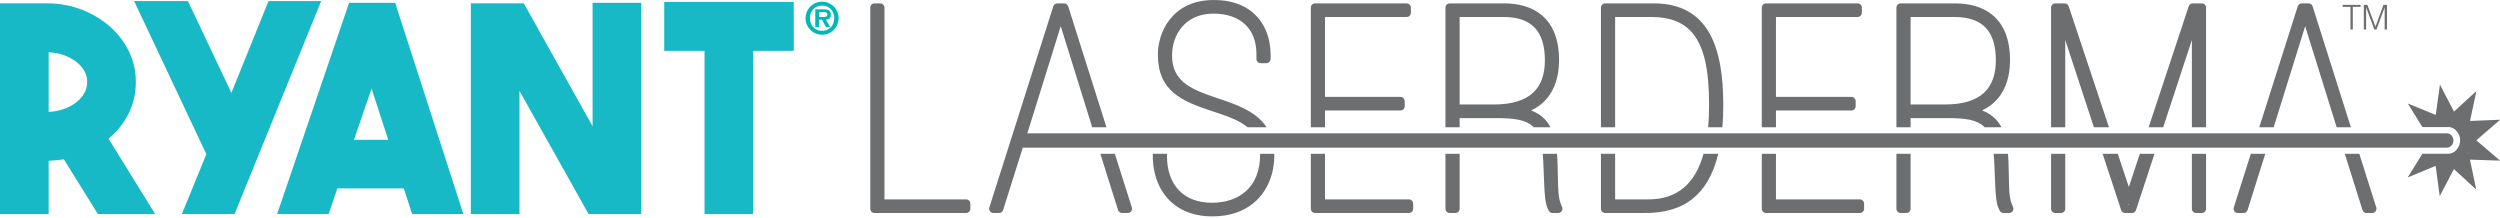
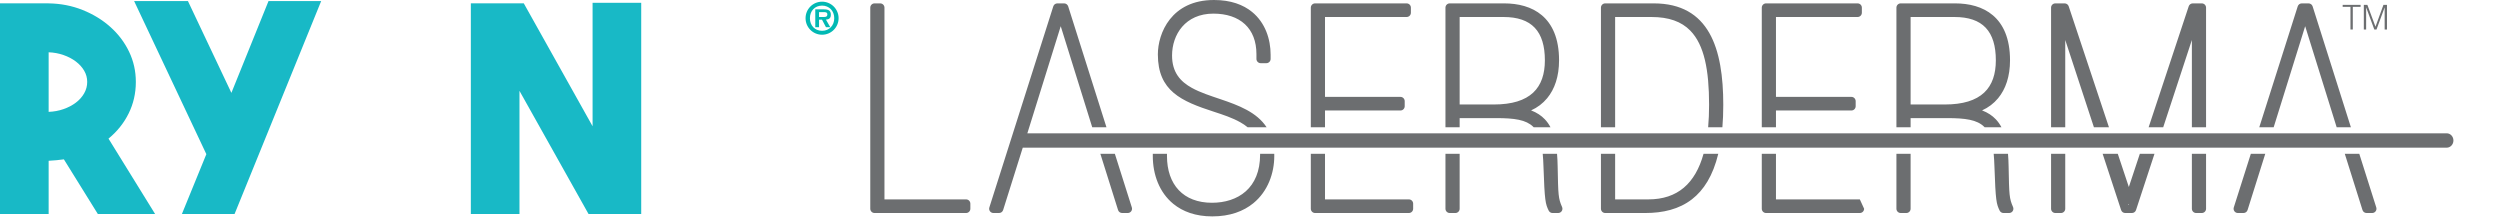
<svg xmlns="http://www.w3.org/2000/svg" width="100%" height="100%" viewBox="0 0 1218 106" version="1.1" xml:space="preserve" style="fill-rule:evenodd;clip-rule:evenodd;stroke-linejoin:round;stroke-miterlimit:2;">
  <g transform="matrix(4.167,0,0,4.167,0,0.488)">
    <path d="M7.47,18.514C7.178,18.559 6.887,18.592 6.595,18.615C6.304,18.637 6.001,18.66 5.687,18.682L5.687,24.907L0,24.907L0,0.276L5.687,0.276C7.1,0.298 8.424,0.556 9.657,1.05C10.891,1.543 11.974,2.205 12.904,3.035C13.835,3.865 14.565,4.83 15.092,5.929C15.619,7.028 15.882,8.206 15.882,9.462C15.882,10.786 15.602,12.014 15.041,13.147C14.48,14.28 13.695,15.261 12.686,16.091L18.137,24.907L11.441,24.907L7.47,18.514ZM5.687,12.962C6.292,12.939 6.87,12.833 7.42,12.642C7.969,12.451 8.452,12.199 8.867,11.885C9.282,11.571 9.607,11.206 9.842,10.791C10.078,10.376 10.196,9.933 10.196,9.462C10.196,8.991 10.078,8.554 9.842,8.15C9.607,7.746 9.282,7.387 8.867,7.073C8.452,6.759 7.969,6.507 7.42,6.316C6.87,6.125 6.292,6.019 5.687,5.996L5.687,12.962Z" style="fill:rgb(24,185,198);fill-rule:nonzero;" />
  </g>
  <g transform="matrix(4.167,0,0,4.167,0,-0.634)">
    <path d="M21.266,25.176L24.126,18.177L15.681,0.276L21.973,0.276L27.054,11.01L31.395,0.276L37.552,0.276L27.424,25.176L21.266,25.176Z" style="fill:rgb(24,185,198);fill-rule:nonzero;" />
  </g>
  <g transform="matrix(4.167,0,0,4.167,0,0.207)">
-     <path d="M48.186,24.974L47.21,21.98L39.437,21.98L38.427,24.974L32.404,24.974L40.816,0.276L46.2,0.276L54.175,24.974L48.186,24.974ZM41.388,16.293L45.393,16.293L43.441,10.303L41.388,16.293Z" style="fill:rgb(24,185,198);fill-rule:nonzero;" />
-   </g>
+     </g>
  <g transform="matrix(4.167,0,0,4.167,0,0.207)">
    <path d="M69.284,0.276L74.97,0.276L74.97,24.974L68.812,24.974L60.737,10.573L60.737,24.974L55.05,24.974L55.05,0.343L61.241,0.343L69.284,14.711L69.284,0.276Z" style="fill:rgb(24,185,198);fill-rule:nonzero;" />
  </g>
  <g transform="matrix(4.167,0,0,4.167,0,-0.213)">
-     <path d="M92.804,0.276L92.804,5.996L88.06,5.996L88.06,25.075L82.373,25.075L82.373,5.996L77.662,5.996L77.662,0.276L92.804,0.276Z" style="fill:rgb(24,185,198);fill-rule:nonzero;" />
-   </g>
+     </g>
  <g transform="matrix(4.167,0,0,4.167,0,-87.691)">
    <path d="M96.117,25.105C97.182,25.105 98.048,24.238 98.048,23.173C98.048,22.108 97.182,21.241 96.117,21.241C95.041,21.241 94.185,22.108 94.185,23.173C94.185,24.238 95.041,25.105 96.117,25.105ZM96.117,24.646C95.275,24.646 94.694,24.035 94.694,23.173C94.694,22.312 95.275,21.7 96.117,21.7C96.942,21.7 97.539,22.312 97.539,23.173C97.539,24.035 96.942,24.646 96.117,24.646ZM96.57,23.341C96.937,23.316 97.141,23.163 97.141,22.775C97.141,22.286 96.876,22.138 96.331,22.138L95.321,22.138L95.321,24.223L95.76,24.223L95.76,23.341L96.106,23.341L96.57,24.223L97.075,24.223L96.57,23.341ZM95.76,23.03L95.76,22.459L96.234,22.459C96.433,22.459 96.733,22.439 96.733,22.719C96.733,22.979 96.57,23.035 96.336,23.03L95.76,23.03Z" style="fill:rgb(1,185,180);fill-rule:nonzero;" />
  </g>
  <g transform="matrix(4.167,0,0,4.167,0,1.4803e-14)">
    <path d="M103.41,23.312L112.953,23.312C113.229,23.312 113.453,23.536 113.453,23.812L113.453,24.405C113.453,24.681 113.229,24.905 112.953,24.905L102.251,24.905C101.975,24.905 101.751,24.681 101.751,24.405L101.751,0.895C101.751,0.619 101.975,0.395 102.251,0.395L102.91,0.395C103.186,0.395 103.41,0.619 103.41,0.895L103.41,23.312Z" style="fill:rgb(108,110,112);" />
  </g>
  <g transform="matrix(4.167,0,0,4.167,0,31.378)">
-     <path d="M289.528,8.871L292.317,6.469L288.791,6.612L289.539,3.11L286.916,5.52L285.274,2.361L284.782,5.908L281.516,4.571L283.219,7.325L286.278,7.325C287.029,7.325 287.642,8.133 287.642,8.884C287.642,9.636 287.029,10.443 286.278,10.443L283.222,10.443L281.5,13.221L284.771,11.863L285.249,15.408L286.906,12.237L289.516,14.63L288.783,11.133L292.309,11.253L289.528,8.871Z" style="fill:rgb(108,110,112);fill-rule:nonzero;" />
-   </g>
+     </g>
  <g transform="matrix(4.167,0,0,4.167,0,0)">
-     <path d="M148.984,17.986C148.986,18.072 148.987,18.159 148.987,18.248C148.987,20.226 148.25,22.365 146.535,23.763C145.397,24.691 143.826,25.3 141.737,25.3C139.783,25.3 138.285,24.734 137.187,23.839C135.539,22.496 134.784,20.394 134.784,18.248L134.784,17.986L136.442,17.986L136.442,18.248C136.442,19.898 136.912,21.273 137.816,22.23C138.715,23.181 140.036,23.707 141.705,23.707C143.206,23.707 144.621,23.286 145.657,22.365C146.689,21.446 147.329,20.033 147.329,18.083C147.329,18.05 147.329,18.018 147.328,17.986L148.984,17.986ZM251.899,17.986L249.739,24.561C249.671,24.766 249.48,24.905 249.264,24.905L248.474,24.905C248.258,24.905 248.066,24.766 247.999,24.561L245.839,17.986L247.61,17.986L248.901,21.864L250.186,17.986L251.899,17.986ZM223.386,17.986L223.386,24.405C223.386,24.681 223.162,24.905 222.886,24.905L222.227,24.905C221.951,24.905 221.727,24.681 221.727,24.405L221.727,17.986L223.386,17.986ZM234.773,17.986C234.813,18.456 234.836,18.957 234.845,19.489C234.908,22.842 234.92,23.192 235.362,24.205C235.43,24.359 235.415,24.537 235.323,24.679C235.23,24.82 235.073,24.905 234.904,24.905L234.246,24.905C234.053,24.905 233.878,24.794 233.795,24.621C233.418,23.833 233.323,23.527 233.186,19.449C233.169,18.915 233.141,18.429 233.099,17.986L234.773,17.986ZM200.897,17.986C200.275,20.553 199.194,22.239 197.818,23.302C196.312,24.466 194.437,24.905 192.356,24.905L187.68,24.905C187.404,24.905 187.18,24.681 187.18,24.405L187.18,17.986L188.839,17.986L188.839,23.312L192.718,23.312C196.148,23.312 198.214,21.439 199.175,17.986L200.897,17.986ZM257.93,17.986L257.93,24.405C257.93,24.681 257.706,24.905 257.43,24.905L256.771,24.905C256.495,24.905 256.271,24.681 256.271,24.405L256.271,17.986L257.93,17.986ZM122.454,17.266L122.454,17.266L119.579,17.266L117.285,24.555C117.22,24.763 117.027,24.905 116.808,24.905L116.15,24.905C115.99,24.905 115.84,24.829 115.746,24.7C115.652,24.571 115.625,24.406 115.673,24.254L123.148,0.744C123.214,0.536 123.407,0.395 123.624,0.395L124.415,0.395C124.633,0.395 124.825,0.536 124.891,0.744L129.366,14.88L127.702,14.88L124.019,3.063L120.116,15.586L286.065,15.586C286.499,15.586 286.851,15.961 286.851,16.426C286.851,16.889 286.499,17.266 286.065,17.266L122.454,17.266ZM241.466,17.986L241.466,24.405C241.466,24.681 241.242,24.905 240.966,24.905L240.308,24.905C240.032,24.905 239.808,24.681 239.808,24.405L239.808,17.986L241.466,17.986ZM130.349,17.986L132.333,24.254C132.381,24.406 132.354,24.572 132.259,24.7C132.165,24.829 132.015,24.905 131.856,24.905L131.198,24.905C130.979,24.905 130.786,24.763 130.721,24.555L128.654,17.986L130.349,17.986ZM170.66,17.986L170.66,24.405C170.66,24.681 170.436,24.905 170.16,24.905L169.501,24.905C169.225,24.905 169.001,24.681 169.001,24.405L169.001,17.986L170.66,17.986ZM182.047,17.986C182.087,18.456 182.11,18.957 182.119,19.489C182.182,22.842 182.194,23.192 182.636,24.205C182.704,24.359 182.689,24.537 182.597,24.679C182.504,24.82 182.347,24.905 182.178,24.905L181.52,24.905C181.327,24.905 181.152,24.794 181.069,24.621C180.692,23.833 180.597,23.527 180.46,19.449C180.443,18.915 180.415,18.429 180.373,17.986L182.047,17.986ZM264.85,17.986L262.783,24.555C262.718,24.763 262.525,24.905 262.306,24.905L261.648,24.905C261.488,24.905 261.338,24.829 261.244,24.7C261.15,24.571 261.123,24.406 261.171,24.254L263.164,17.986L264.85,17.986ZM275.846,17.986L277.831,24.254C277.879,24.406 277.851,24.572 277.757,24.7C277.663,24.829 277.513,24.905 277.354,24.905L276.695,24.905C276.477,24.905 276.284,24.763 276.218,24.555L274.151,17.986L275.846,17.986ZM154.918,17.986L154.918,23.312L164.724,23.312C165,23.312 165.224,23.536 165.224,23.812L165.224,24.405C165.224,24.681 165,24.905 164.724,24.905L153.759,24.905C153.483,24.905 153.259,24.681 153.259,24.405L153.259,17.986L154.918,17.986ZM207.644,17.986L207.644,23.312L217.45,23.312C217.726,23.312 217.95,23.536 217.95,23.812L217.95,24.405C217.95,24.681 217.726,24.905 217.45,24.905L206.485,24.905C206.209,24.905 205.985,24.681 205.985,24.405L205.985,17.986L207.644,17.986ZM248.817,23.849L248.836,23.905L248.902,23.905L248.919,23.851L248.869,23.851C248.851,23.851 248.834,23.85 248.817,23.849ZM145.873,14.88C145.614,14.666 145.33,14.476 145.029,14.305C144.082,13.767 142.973,13.405 141.913,13.06C138.121,11.831 135.376,10.644 135.376,6.361C135.376,3.899 136.939,0 141.935,0C143.907,0 145.353,0.552 146.383,1.39C147.94,2.656 148.559,4.593 148.559,6.394L148.559,6.888C148.559,7.164 148.336,7.388 148.059,7.388L147.401,7.388C147.125,7.388 146.901,7.164 146.901,6.888L146.901,6.328C146.901,4.826 146.425,3.637 145.554,2.83C144.674,2.013 143.404,1.593 141.869,1.593C138.585,1.593 137.035,4.044 137.035,6.493C137.035,8.46 138.007,9.536 139.358,10.28C140.338,10.82 141.505,11.194 142.671,11.588C144.817,12.312 146.935,13.112 148.091,14.88L145.873,14.88ZM153.259,14.88L153.259,0.895C153.259,0.619 153.483,0.395 153.759,0.395L164.46,0.395C164.737,0.395 164.96,0.619 164.96,0.895L164.96,1.488C164.96,1.764 164.737,1.988 164.46,1.988L154.918,1.988L154.918,11.327L163.736,11.327C164.012,11.327 164.236,11.551 164.236,11.827L164.236,12.419C164.236,12.696 164.012,12.919 163.736,12.919L154.918,12.919L154.918,14.88L153.259,14.88ZM169.001,14.88L169.001,0.895C169.001,0.619 169.225,0.395 169.501,0.395L175.856,0.395C177.493,0.395 179.088,0.776 180.28,1.79C181.471,2.804 182.283,4.456 182.283,7.052C182.283,8.935 181.772,10.422 180.888,11.487C180.381,12.099 179.75,12.575 179.014,12.907C179.68,13.161 180.207,13.512 180.625,13.953C180.883,14.225 181.1,14.534 181.281,14.88L179.317,14.88C179.299,14.862 179.281,14.843 179.263,14.825C178.424,13.998 177.06,13.809 174.934,13.809L170.66,13.809L170.66,14.88L169.001,14.88ZM187.18,14.88L187.18,0.895C187.18,0.619 187.404,0.395 187.68,0.395L193.344,0.395C199.848,0.395 201.483,5.681 201.483,12.255C201.483,13.194 201.448,14.068 201.379,14.88L199.714,14.88C199.788,14.06 199.824,13.184 199.824,12.255C199.824,8.177 199.258,5.26 197.633,3.587C196.589,2.513 195.104,1.988 193.081,1.988L188.839,1.988L188.839,14.88L187.18,14.88ZM205.985,14.88L205.985,0.895C205.985,0.619 206.209,0.395 206.485,0.395L217.186,0.395C217.463,0.395 217.686,0.619 217.686,0.895L217.686,1.488C217.686,1.764 217.463,1.988 217.186,1.988L207.644,1.988L207.644,11.327L216.462,11.327C216.738,11.327 216.962,11.551 216.962,11.827L216.962,12.419C216.962,12.696 216.738,12.919 216.462,12.919L207.644,12.919L207.644,14.88L205.985,14.88ZM221.727,14.88L221.727,0.895C221.727,0.619 221.951,0.395 222.227,0.395L228.582,0.395C230.219,0.395 231.814,0.776 233.006,1.79C234.197,2.804 235.009,4.456 235.009,7.052C235.009,8.935 234.498,10.422 233.614,11.487C233.107,12.099 232.476,12.575 231.74,12.907C232.406,13.161 232.933,13.512 233.351,13.953C233.609,14.225 233.826,14.534 234.007,14.88L232.043,14.88C232.025,14.862 232.007,14.843 231.989,14.825C231.15,13.998 229.786,13.809 227.66,13.809L223.386,13.809L223.386,14.88L221.727,14.88ZM239.808,14.88L239.808,0.895C239.808,0.619 240.032,0.395 240.308,0.395L241.394,0.395C241.61,0.395 241.801,0.533 241.869,0.737L246.576,14.88L244.818,14.88L241.466,4.675L241.466,14.88L239.808,14.88ZM251.215,14.88L255.901,0.738C255.969,0.533 256.161,0.395 256.376,0.395L257.43,0.395C257.706,0.395 257.93,0.619 257.93,0.895L257.93,14.88L256.271,14.88L256.271,4.675L252.919,14.88L251.215,14.88ZM264.151,14.88L268.646,0.744C268.712,0.536 268.904,0.395 269.122,0.395L269.912,0.395C270.13,0.395 270.323,0.536 270.389,0.744L274.863,14.88L273.2,14.88L269.517,3.063L265.834,14.88L264.151,14.88ZM223.386,12.216L227.397,12.216C229.508,12.216 231.015,11.738 231.986,10.828C232.937,9.937 233.351,8.641 233.351,7.052C233.351,5.38 232.976,4.099 232.167,3.243C231.364,2.396 230.145,1.988 228.517,1.988L223.386,1.988L223.386,12.216ZM170.66,12.216L174.671,12.216C176.782,12.216 178.289,11.738 179.26,10.828C180.211,9.937 180.625,8.641 180.625,7.052C180.625,5.38 180.25,4.099 179.44,3.243C178.638,2.396 177.419,1.988 175.791,1.988L170.66,1.988L170.66,12.216Z" style="fill:rgb(108,110,112);" />
+     <path d="M148.984,17.986C148.986,18.072 148.987,18.159 148.987,18.248C148.987,20.226 148.25,22.365 146.535,23.763C145.397,24.691 143.826,25.3 141.737,25.3C139.783,25.3 138.285,24.734 137.187,23.839C135.539,22.496 134.784,20.394 134.784,18.248L134.784,17.986L136.442,17.986L136.442,18.248C136.442,19.898 136.912,21.273 137.816,22.23C138.715,23.181 140.036,23.707 141.705,23.707C143.206,23.707 144.621,23.286 145.657,22.365C146.689,21.446 147.329,20.033 147.329,18.083C147.329,18.05 147.329,18.018 147.328,17.986L148.984,17.986ZM251.899,17.986L249.739,24.561C249.671,24.766 249.48,24.905 249.264,24.905L248.474,24.905C248.258,24.905 248.066,24.766 247.999,24.561L245.839,17.986L247.61,17.986L248.901,21.864L250.186,17.986L251.899,17.986ZM223.386,17.986L223.386,24.405C223.386,24.681 223.162,24.905 222.886,24.905L222.227,24.905C221.951,24.905 221.727,24.681 221.727,24.405L221.727,17.986L223.386,17.986ZM234.773,17.986C234.813,18.456 234.836,18.957 234.845,19.489C234.908,22.842 234.92,23.192 235.362,24.205C235.43,24.359 235.415,24.537 235.323,24.679C235.23,24.82 235.073,24.905 234.904,24.905L234.246,24.905C234.053,24.905 233.878,24.794 233.795,24.621C233.418,23.833 233.323,23.527 233.186,19.449C233.169,18.915 233.141,18.429 233.099,17.986L234.773,17.986ZM200.897,17.986C200.275,20.553 199.194,22.239 197.818,23.302C196.312,24.466 194.437,24.905 192.356,24.905L187.68,24.905C187.404,24.905 187.18,24.681 187.18,24.405L187.18,17.986L188.839,17.986L188.839,23.312L192.718,23.312C196.148,23.312 198.214,21.439 199.175,17.986L200.897,17.986ZM257.93,17.986L257.93,24.405C257.93,24.681 257.706,24.905 257.43,24.905L256.771,24.905C256.495,24.905 256.271,24.681 256.271,24.405L256.271,17.986L257.93,17.986ZM122.454,17.266L122.454,17.266L119.579,17.266L117.285,24.555C117.22,24.763 117.027,24.905 116.808,24.905L116.15,24.905C115.99,24.905 115.84,24.829 115.746,24.7C115.652,24.571 115.625,24.406 115.673,24.254L123.148,0.744C123.214,0.536 123.407,0.395 123.624,0.395L124.415,0.395C124.633,0.395 124.825,0.536 124.891,0.744L129.366,14.88L127.702,14.88L124.019,3.063L120.116,15.586L286.065,15.586C286.499,15.586 286.851,15.961 286.851,16.426C286.851,16.889 286.499,17.266 286.065,17.266L122.454,17.266ZM241.466,17.986L241.466,24.405C241.466,24.681 241.242,24.905 240.966,24.905L240.308,24.905C240.032,24.905 239.808,24.681 239.808,24.405L239.808,17.986L241.466,17.986ZM130.349,17.986L132.333,24.254C132.381,24.406 132.354,24.572 132.259,24.7C132.165,24.829 132.015,24.905 131.856,24.905L131.198,24.905C130.979,24.905 130.786,24.763 130.721,24.555L128.654,17.986L130.349,17.986ZM170.66,17.986L170.66,24.405C170.66,24.681 170.436,24.905 170.16,24.905L169.501,24.905C169.225,24.905 169.001,24.681 169.001,24.405L169.001,17.986L170.66,17.986ZM182.047,17.986C182.087,18.456 182.11,18.957 182.119,19.489C182.182,22.842 182.194,23.192 182.636,24.205C182.704,24.359 182.689,24.537 182.597,24.679C182.504,24.82 182.347,24.905 182.178,24.905L181.52,24.905C181.327,24.905 181.152,24.794 181.069,24.621C180.692,23.833 180.597,23.527 180.46,19.449C180.443,18.915 180.415,18.429 180.373,17.986L182.047,17.986ZM264.85,17.986L262.783,24.555C262.718,24.763 262.525,24.905 262.306,24.905L261.648,24.905C261.488,24.905 261.338,24.829 261.244,24.7C261.15,24.571 261.123,24.406 261.171,24.254L263.164,17.986L264.85,17.986ZM275.846,17.986L277.831,24.254C277.879,24.406 277.851,24.572 277.757,24.7C277.663,24.829 277.513,24.905 277.354,24.905L276.695,24.905C276.477,24.905 276.284,24.763 276.218,24.555L274.151,17.986L275.846,17.986ZM154.918,17.986L154.918,23.312L164.724,23.312C165,23.312 165.224,23.536 165.224,23.812L165.224,24.405C165.224,24.681 165,24.905 164.724,24.905L153.759,24.905C153.483,24.905 153.259,24.681 153.259,24.405L153.259,17.986L154.918,17.986ZM207.644,17.986L207.644,23.312L217.45,23.312L217.95,24.405C217.95,24.681 217.726,24.905 217.45,24.905L206.485,24.905C206.209,24.905 205.985,24.681 205.985,24.405L205.985,17.986L207.644,17.986ZM248.817,23.849L248.836,23.905L248.902,23.905L248.919,23.851L248.869,23.851C248.851,23.851 248.834,23.85 248.817,23.849ZM145.873,14.88C145.614,14.666 145.33,14.476 145.029,14.305C144.082,13.767 142.973,13.405 141.913,13.06C138.121,11.831 135.376,10.644 135.376,6.361C135.376,3.899 136.939,0 141.935,0C143.907,0 145.353,0.552 146.383,1.39C147.94,2.656 148.559,4.593 148.559,6.394L148.559,6.888C148.559,7.164 148.336,7.388 148.059,7.388L147.401,7.388C147.125,7.388 146.901,7.164 146.901,6.888L146.901,6.328C146.901,4.826 146.425,3.637 145.554,2.83C144.674,2.013 143.404,1.593 141.869,1.593C138.585,1.593 137.035,4.044 137.035,6.493C137.035,8.46 138.007,9.536 139.358,10.28C140.338,10.82 141.505,11.194 142.671,11.588C144.817,12.312 146.935,13.112 148.091,14.88L145.873,14.88ZM153.259,14.88L153.259,0.895C153.259,0.619 153.483,0.395 153.759,0.395L164.46,0.395C164.737,0.395 164.96,0.619 164.96,0.895L164.96,1.488C164.96,1.764 164.737,1.988 164.46,1.988L154.918,1.988L154.918,11.327L163.736,11.327C164.012,11.327 164.236,11.551 164.236,11.827L164.236,12.419C164.236,12.696 164.012,12.919 163.736,12.919L154.918,12.919L154.918,14.88L153.259,14.88ZM169.001,14.88L169.001,0.895C169.001,0.619 169.225,0.395 169.501,0.395L175.856,0.395C177.493,0.395 179.088,0.776 180.28,1.79C181.471,2.804 182.283,4.456 182.283,7.052C182.283,8.935 181.772,10.422 180.888,11.487C180.381,12.099 179.75,12.575 179.014,12.907C179.68,13.161 180.207,13.512 180.625,13.953C180.883,14.225 181.1,14.534 181.281,14.88L179.317,14.88C179.299,14.862 179.281,14.843 179.263,14.825C178.424,13.998 177.06,13.809 174.934,13.809L170.66,13.809L170.66,14.88L169.001,14.88ZM187.18,14.88L187.18,0.895C187.18,0.619 187.404,0.395 187.68,0.395L193.344,0.395C199.848,0.395 201.483,5.681 201.483,12.255C201.483,13.194 201.448,14.068 201.379,14.88L199.714,14.88C199.788,14.06 199.824,13.184 199.824,12.255C199.824,8.177 199.258,5.26 197.633,3.587C196.589,2.513 195.104,1.988 193.081,1.988L188.839,1.988L188.839,14.88L187.18,14.88ZM205.985,14.88L205.985,0.895C205.985,0.619 206.209,0.395 206.485,0.395L217.186,0.395C217.463,0.395 217.686,0.619 217.686,0.895L217.686,1.488C217.686,1.764 217.463,1.988 217.186,1.988L207.644,1.988L207.644,11.327L216.462,11.327C216.738,11.327 216.962,11.551 216.962,11.827L216.962,12.419C216.962,12.696 216.738,12.919 216.462,12.919L207.644,12.919L207.644,14.88L205.985,14.88ZM221.727,14.88L221.727,0.895C221.727,0.619 221.951,0.395 222.227,0.395L228.582,0.395C230.219,0.395 231.814,0.776 233.006,1.79C234.197,2.804 235.009,4.456 235.009,7.052C235.009,8.935 234.498,10.422 233.614,11.487C233.107,12.099 232.476,12.575 231.74,12.907C232.406,13.161 232.933,13.512 233.351,13.953C233.609,14.225 233.826,14.534 234.007,14.88L232.043,14.88C232.025,14.862 232.007,14.843 231.989,14.825C231.15,13.998 229.786,13.809 227.66,13.809L223.386,13.809L223.386,14.88L221.727,14.88ZM239.808,14.88L239.808,0.895C239.808,0.619 240.032,0.395 240.308,0.395L241.394,0.395C241.61,0.395 241.801,0.533 241.869,0.737L246.576,14.88L244.818,14.88L241.466,4.675L241.466,14.88L239.808,14.88ZM251.215,14.88L255.901,0.738C255.969,0.533 256.161,0.395 256.376,0.395L257.43,0.395C257.706,0.395 257.93,0.619 257.93,0.895L257.93,14.88L256.271,14.88L256.271,4.675L252.919,14.88L251.215,14.88ZM264.151,14.88L268.646,0.744C268.712,0.536 268.904,0.395 269.122,0.395L269.912,0.395C270.13,0.395 270.323,0.536 270.389,0.744L274.863,14.88L273.2,14.88L269.517,3.063L265.834,14.88L264.151,14.88ZM223.386,12.216L227.397,12.216C229.508,12.216 231.015,11.738 231.986,10.828C232.937,9.937 233.351,8.641 233.351,7.052C233.351,5.38 232.976,4.099 232.167,3.243C231.364,2.396 230.145,1.988 228.517,1.988L223.386,1.988L223.386,12.216ZM170.66,12.216L174.671,12.216C176.782,12.216 178.289,11.738 179.26,10.828C180.211,9.937 180.625,8.641 180.625,7.052C180.625,5.38 180.25,4.099 179.44,3.243C178.638,2.396 177.419,1.988 175.791,1.988L170.66,1.988L170.66,12.216Z" style="fill:rgb(108,110,112);" />
  </g>
  <g transform="matrix(4.167,0,0,4.167,0,-88.695)">
    <path d="M273.902,22.086L274.814,22.086L274.814,24.734L275.086,24.734L275.086,22.086L275.998,22.086L275.998,21.854L273.902,21.854L273.902,22.086Z" style="fill:rgb(108,110,112);fill-rule:nonzero;" />
  </g>
  <g transform="matrix(4.167,0,0,4.167,0,-88.695)">
    <path d="M276.646,24.734L276.646,22.166L276.654,22.166L277.602,24.734L277.858,24.734L278.802,22.166L278.81,22.166L278.81,24.734L279.082,24.734L279.082,21.854L278.67,21.854L277.742,24.394L277.734,24.394L276.79,21.854L276.374,21.854L276.374,24.734L276.646,24.734Z" style="fill:rgb(108,110,112);fill-rule:nonzero;" />
  </g>
</svg>